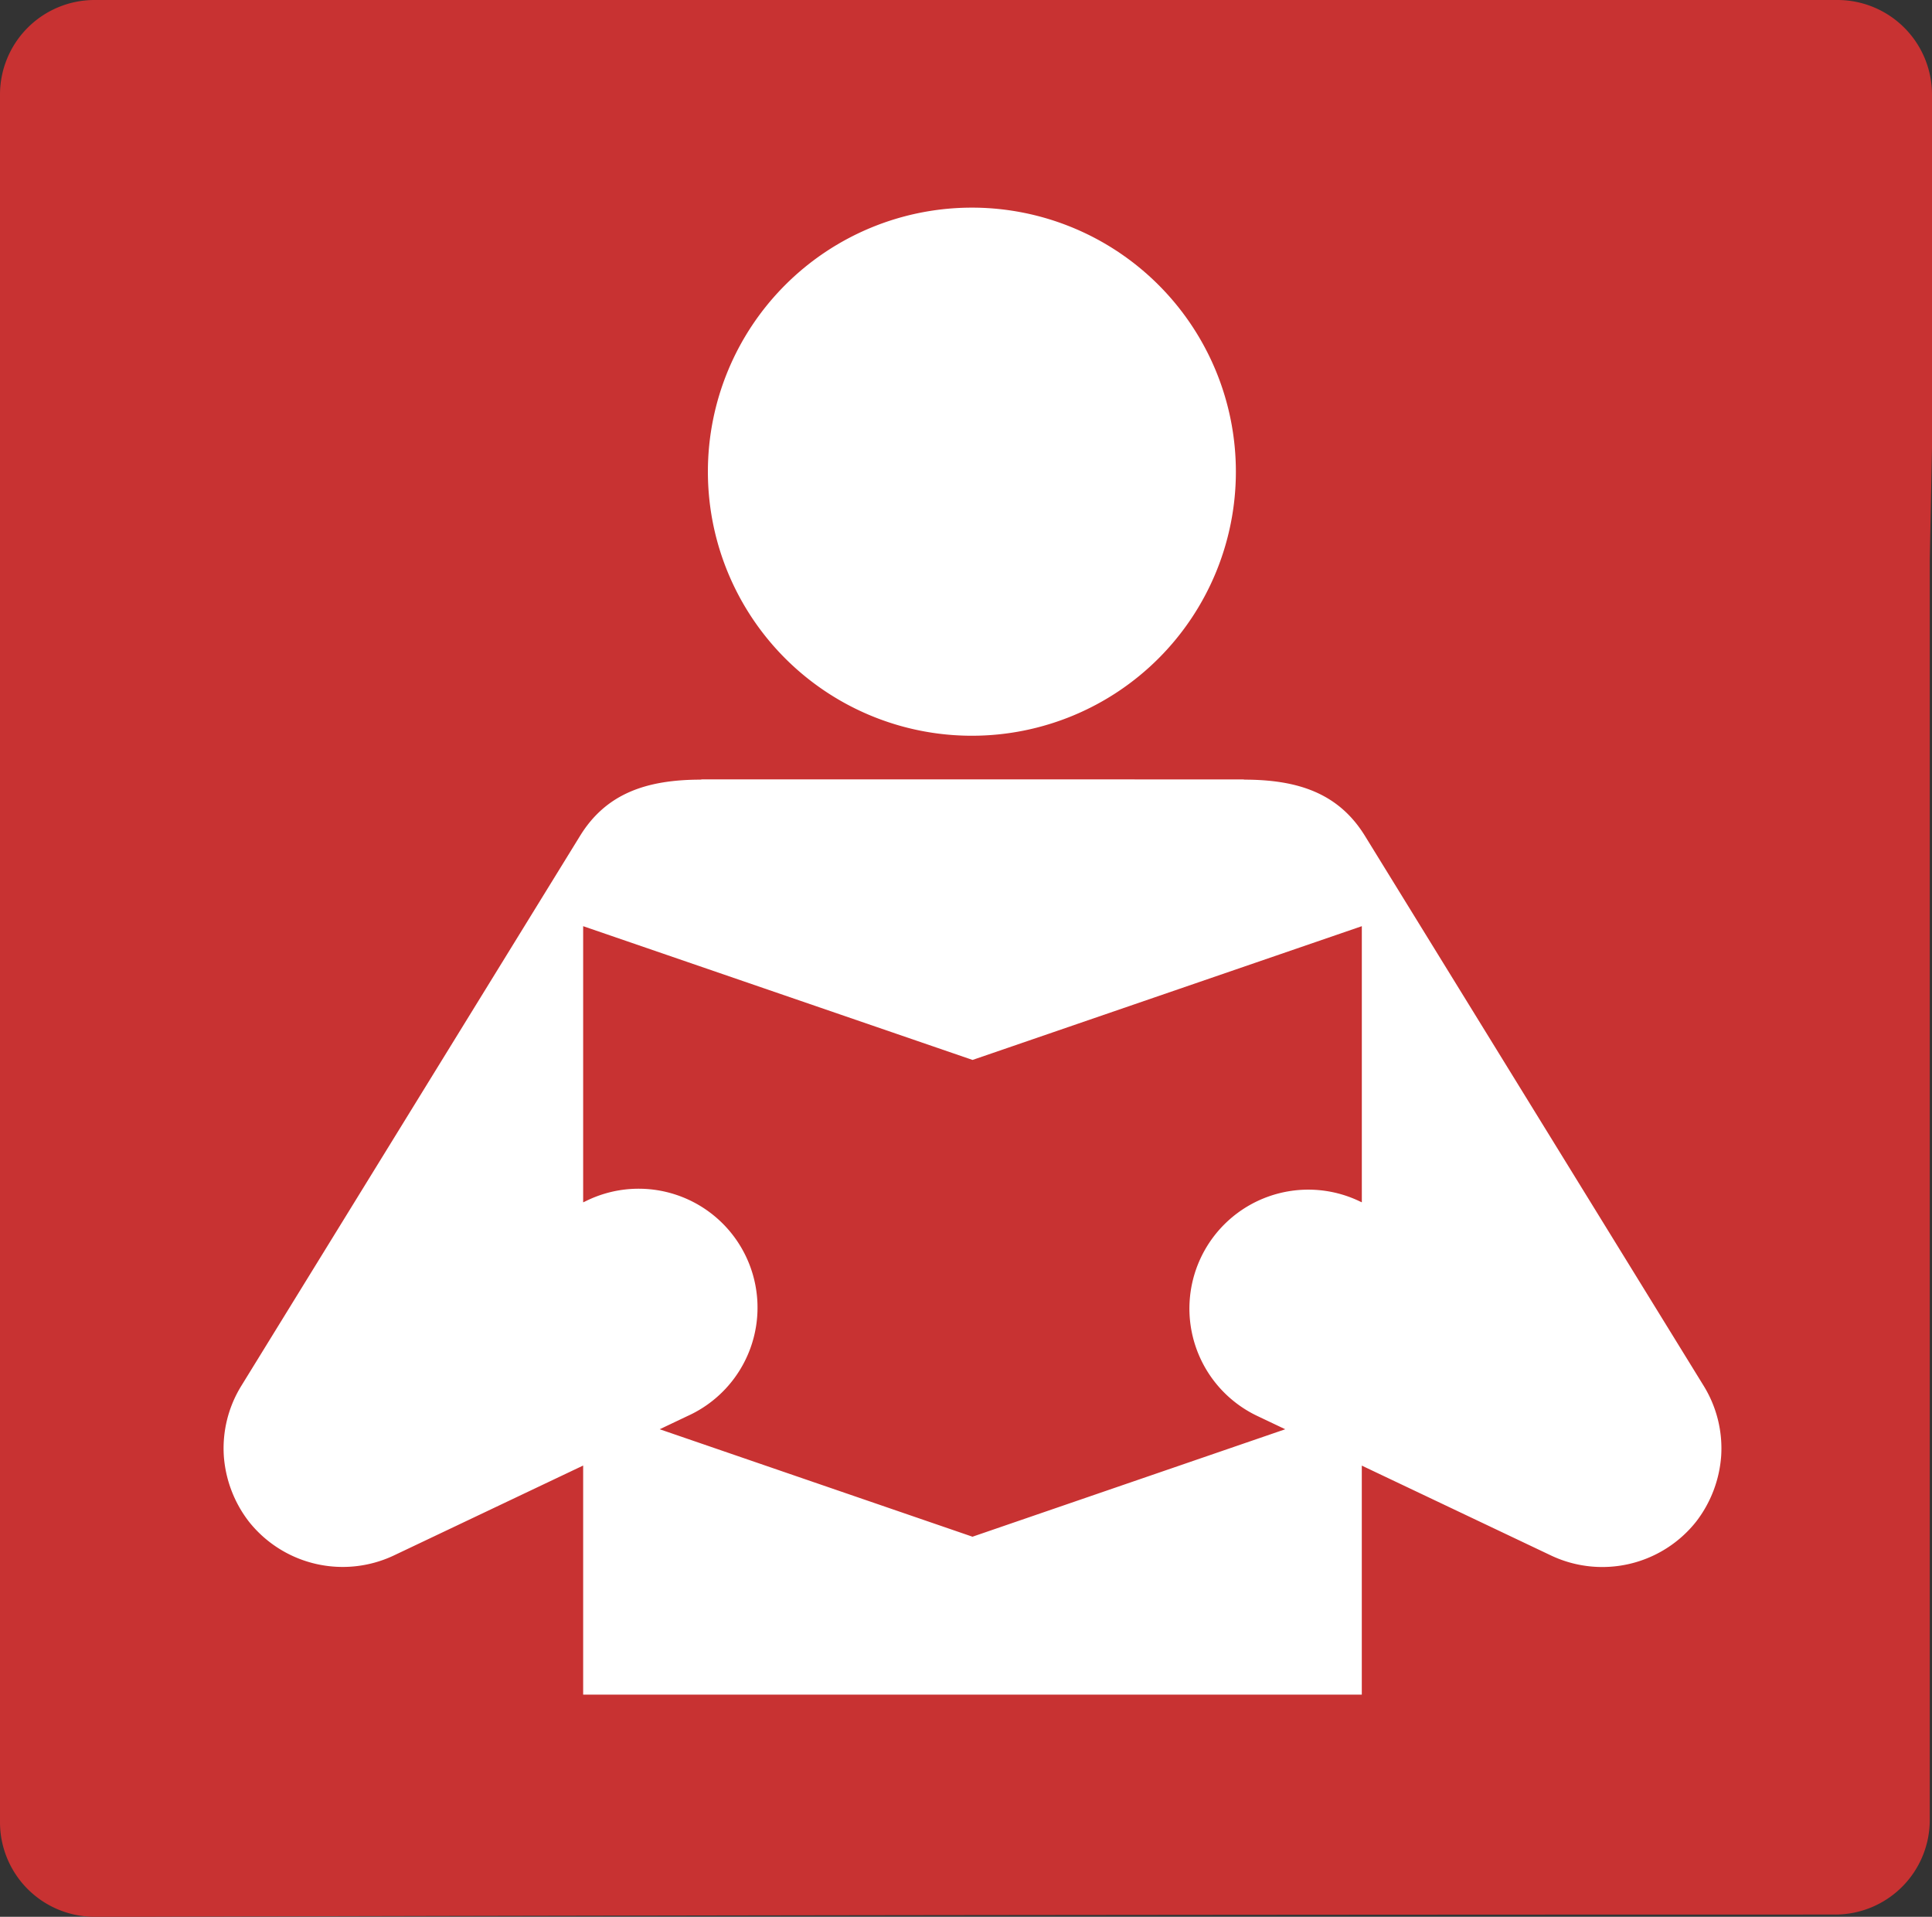
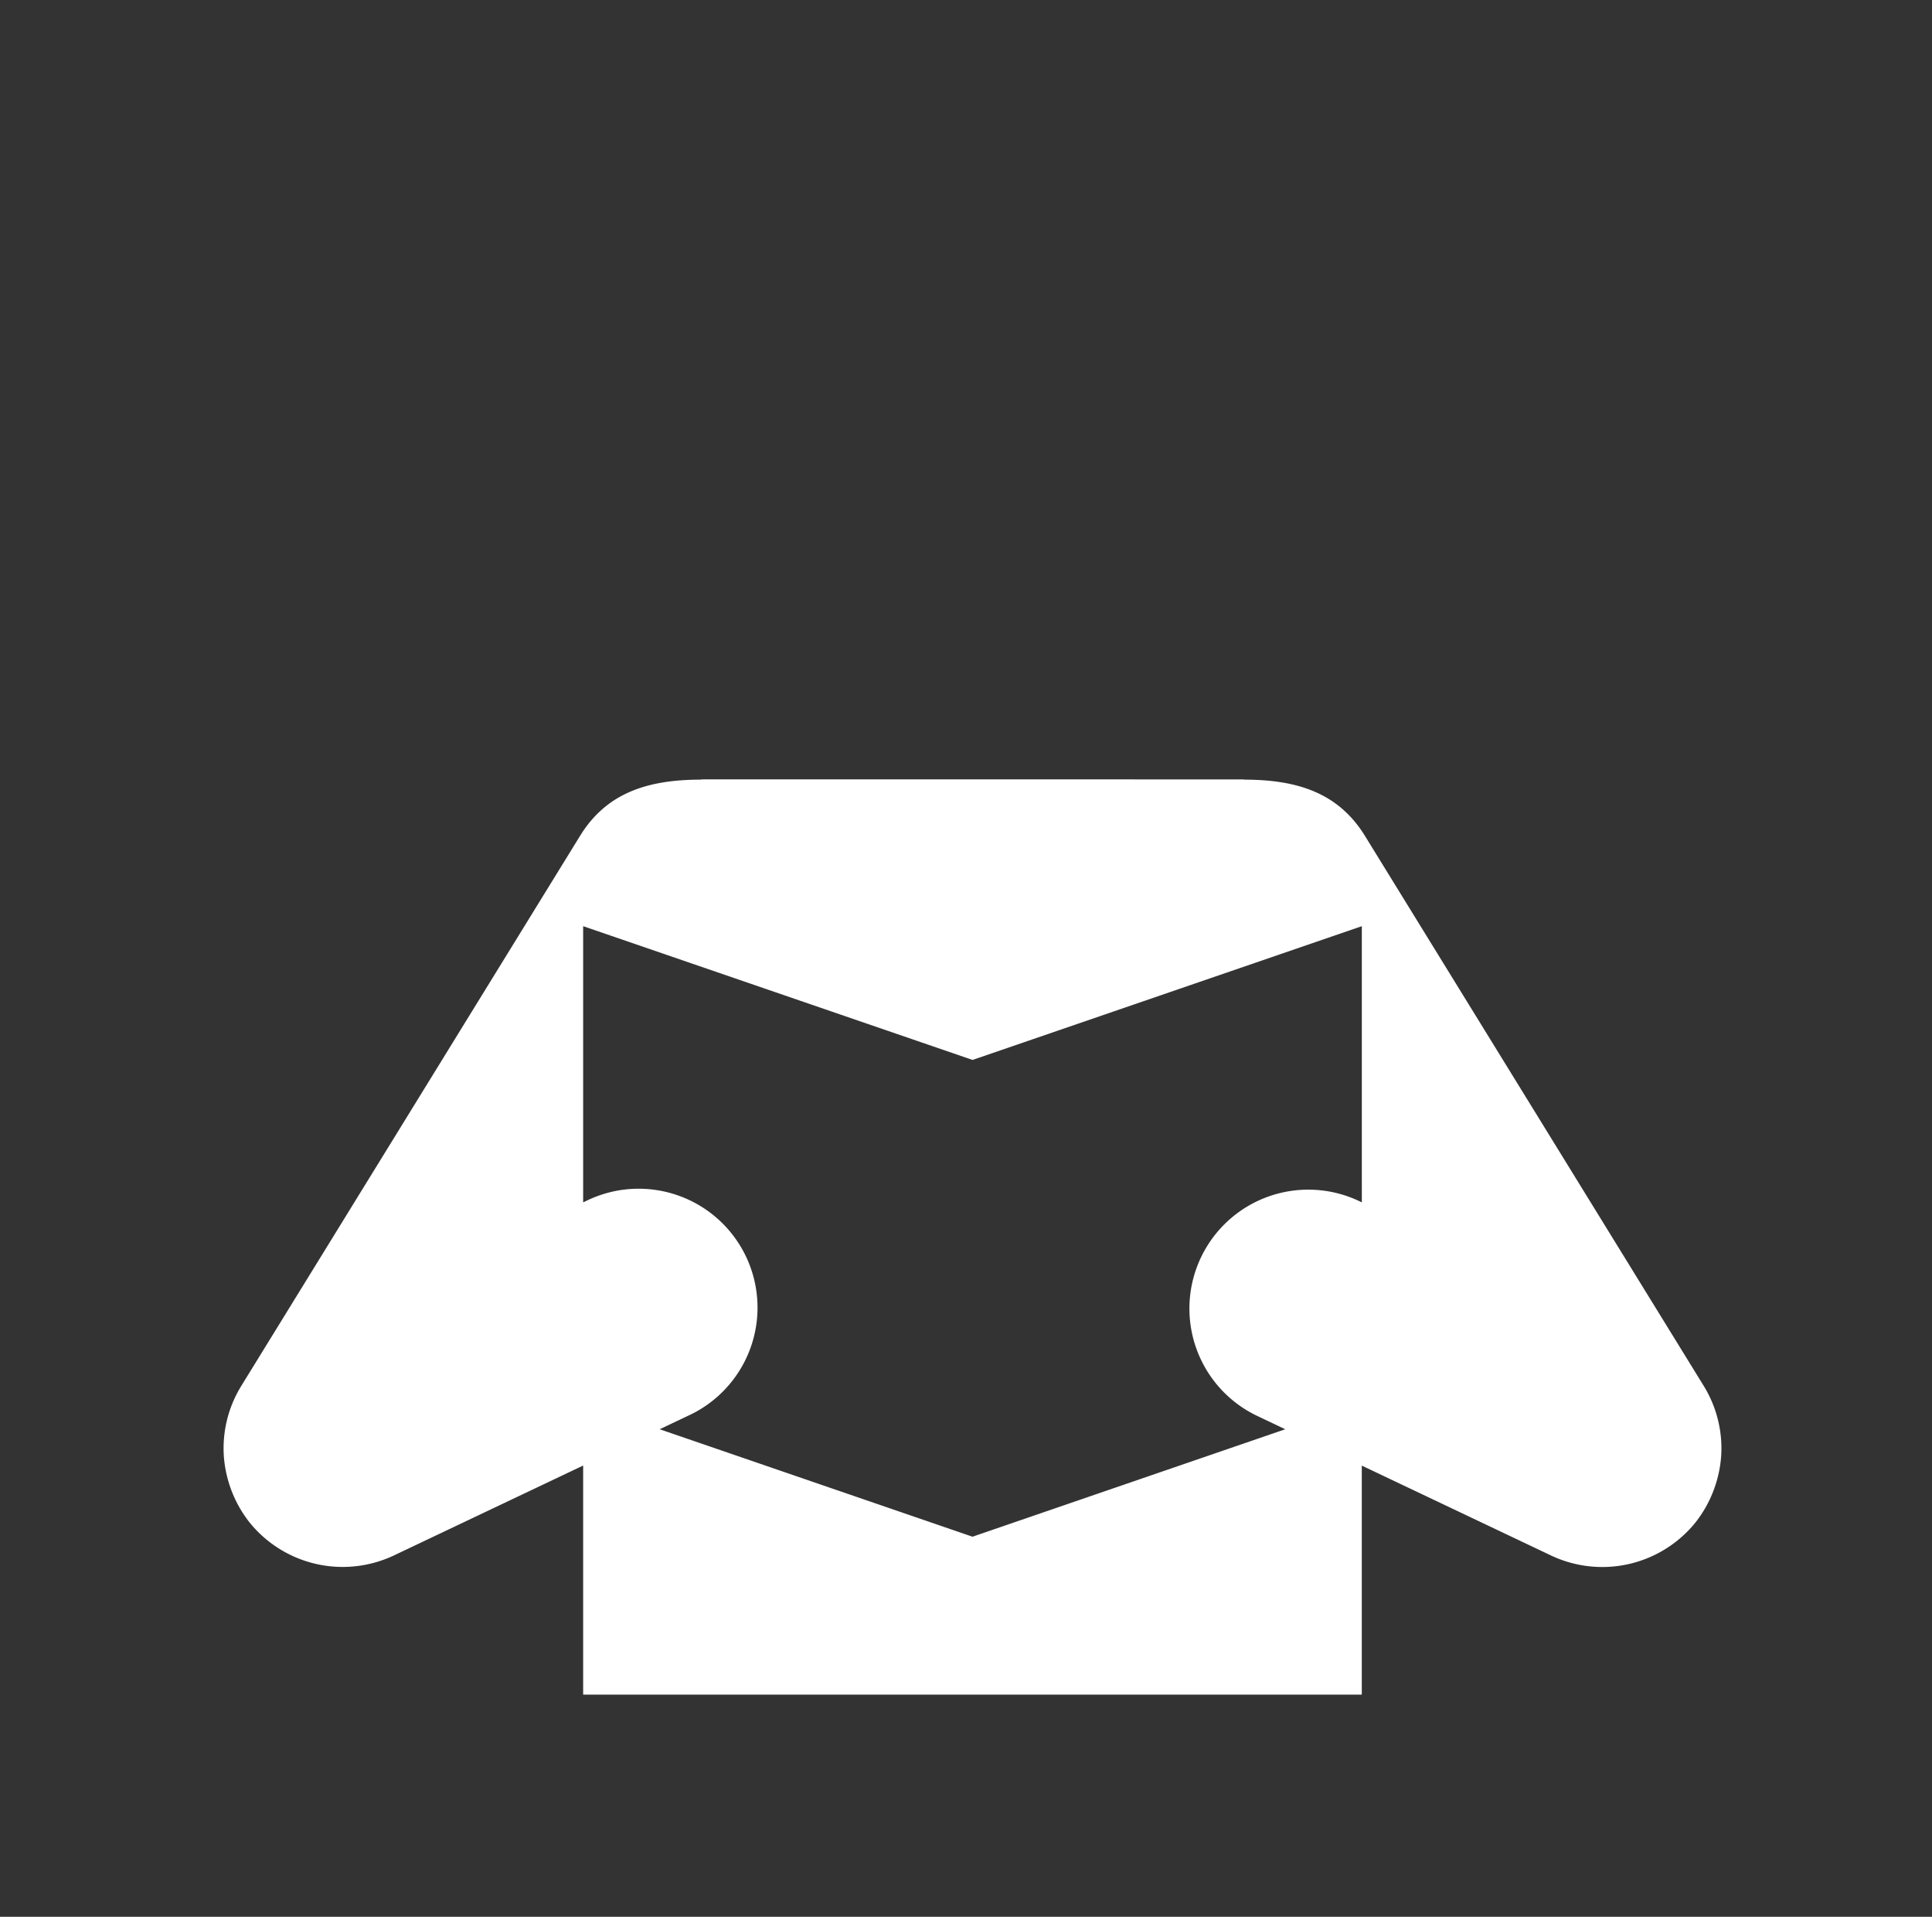
<svg xmlns="http://www.w3.org/2000/svg" width="120.981" height="120" viewBox="0 0 120.981 120">
  <rect x="0" y="0" width="120.981" height="120" fill="#333333" stroke="none" />
  <g transform="translate(-143 -729)">
-     <path d="M290.081,278.137V255.988a5.923,5.923,0,0,0-5.888-5.888H174.988a5.923,5.923,0,0,0-5.888,5.888V364.212a5.923,5.923,0,0,0,5.888,5.888h2.523s39.813-.14,106.542-.14a5.923,5.923,0,0,0,5.888-5.888V285.147" transform="translate(-26.1 478.9)" fill="#c83232" />
    <g transform="translate(154 739)">
-       <path d="M49.861,36.061A16.531,16.531,0,1,0,33.328,19.53,16.531,16.531,0,0,0,49.861,36.061Z" fill="#fff" />
-       <path d="M95.431,85.258c-.1.125.006-.008,0,0Z" fill="#fff" />
      <path d="M95.688,76.766,74.473,42.332c-1.634-2.649-4.148-3.515-7.526-3.523l-.117-.015H32.962l-.116.015c-3.377.009-5.894.874-7.525,3.523L4.108,76.766a7.446,7.446,0,0,0-1.091,4.4,7.616,7.616,0,0,0,1.564,4.088,7.5,7.5,0,0,0,9.058,2.137l11.878-5.641V96.091H74.275V81.754l11.88,5.641a7.5,7.5,0,0,0,9.059-2.137,7.624,7.624,0,0,0,1.564-4.088A7.458,7.458,0,0,0,95.688,76.766ZM74.275,65.271l-.157-.074a7.444,7.444,0,1,0-6.386,13.449l1.75.832L50.075,86.144l-.179.062-.177-.062L30.31,79.478l1.75-.832A7.444,7.444,0,1,0,25.674,65.2l-.157.074V47.983L49.9,56.357h0l24.377-8.374V65.271Z" fill="#fff" />
    </g>
  </g>
</svg>